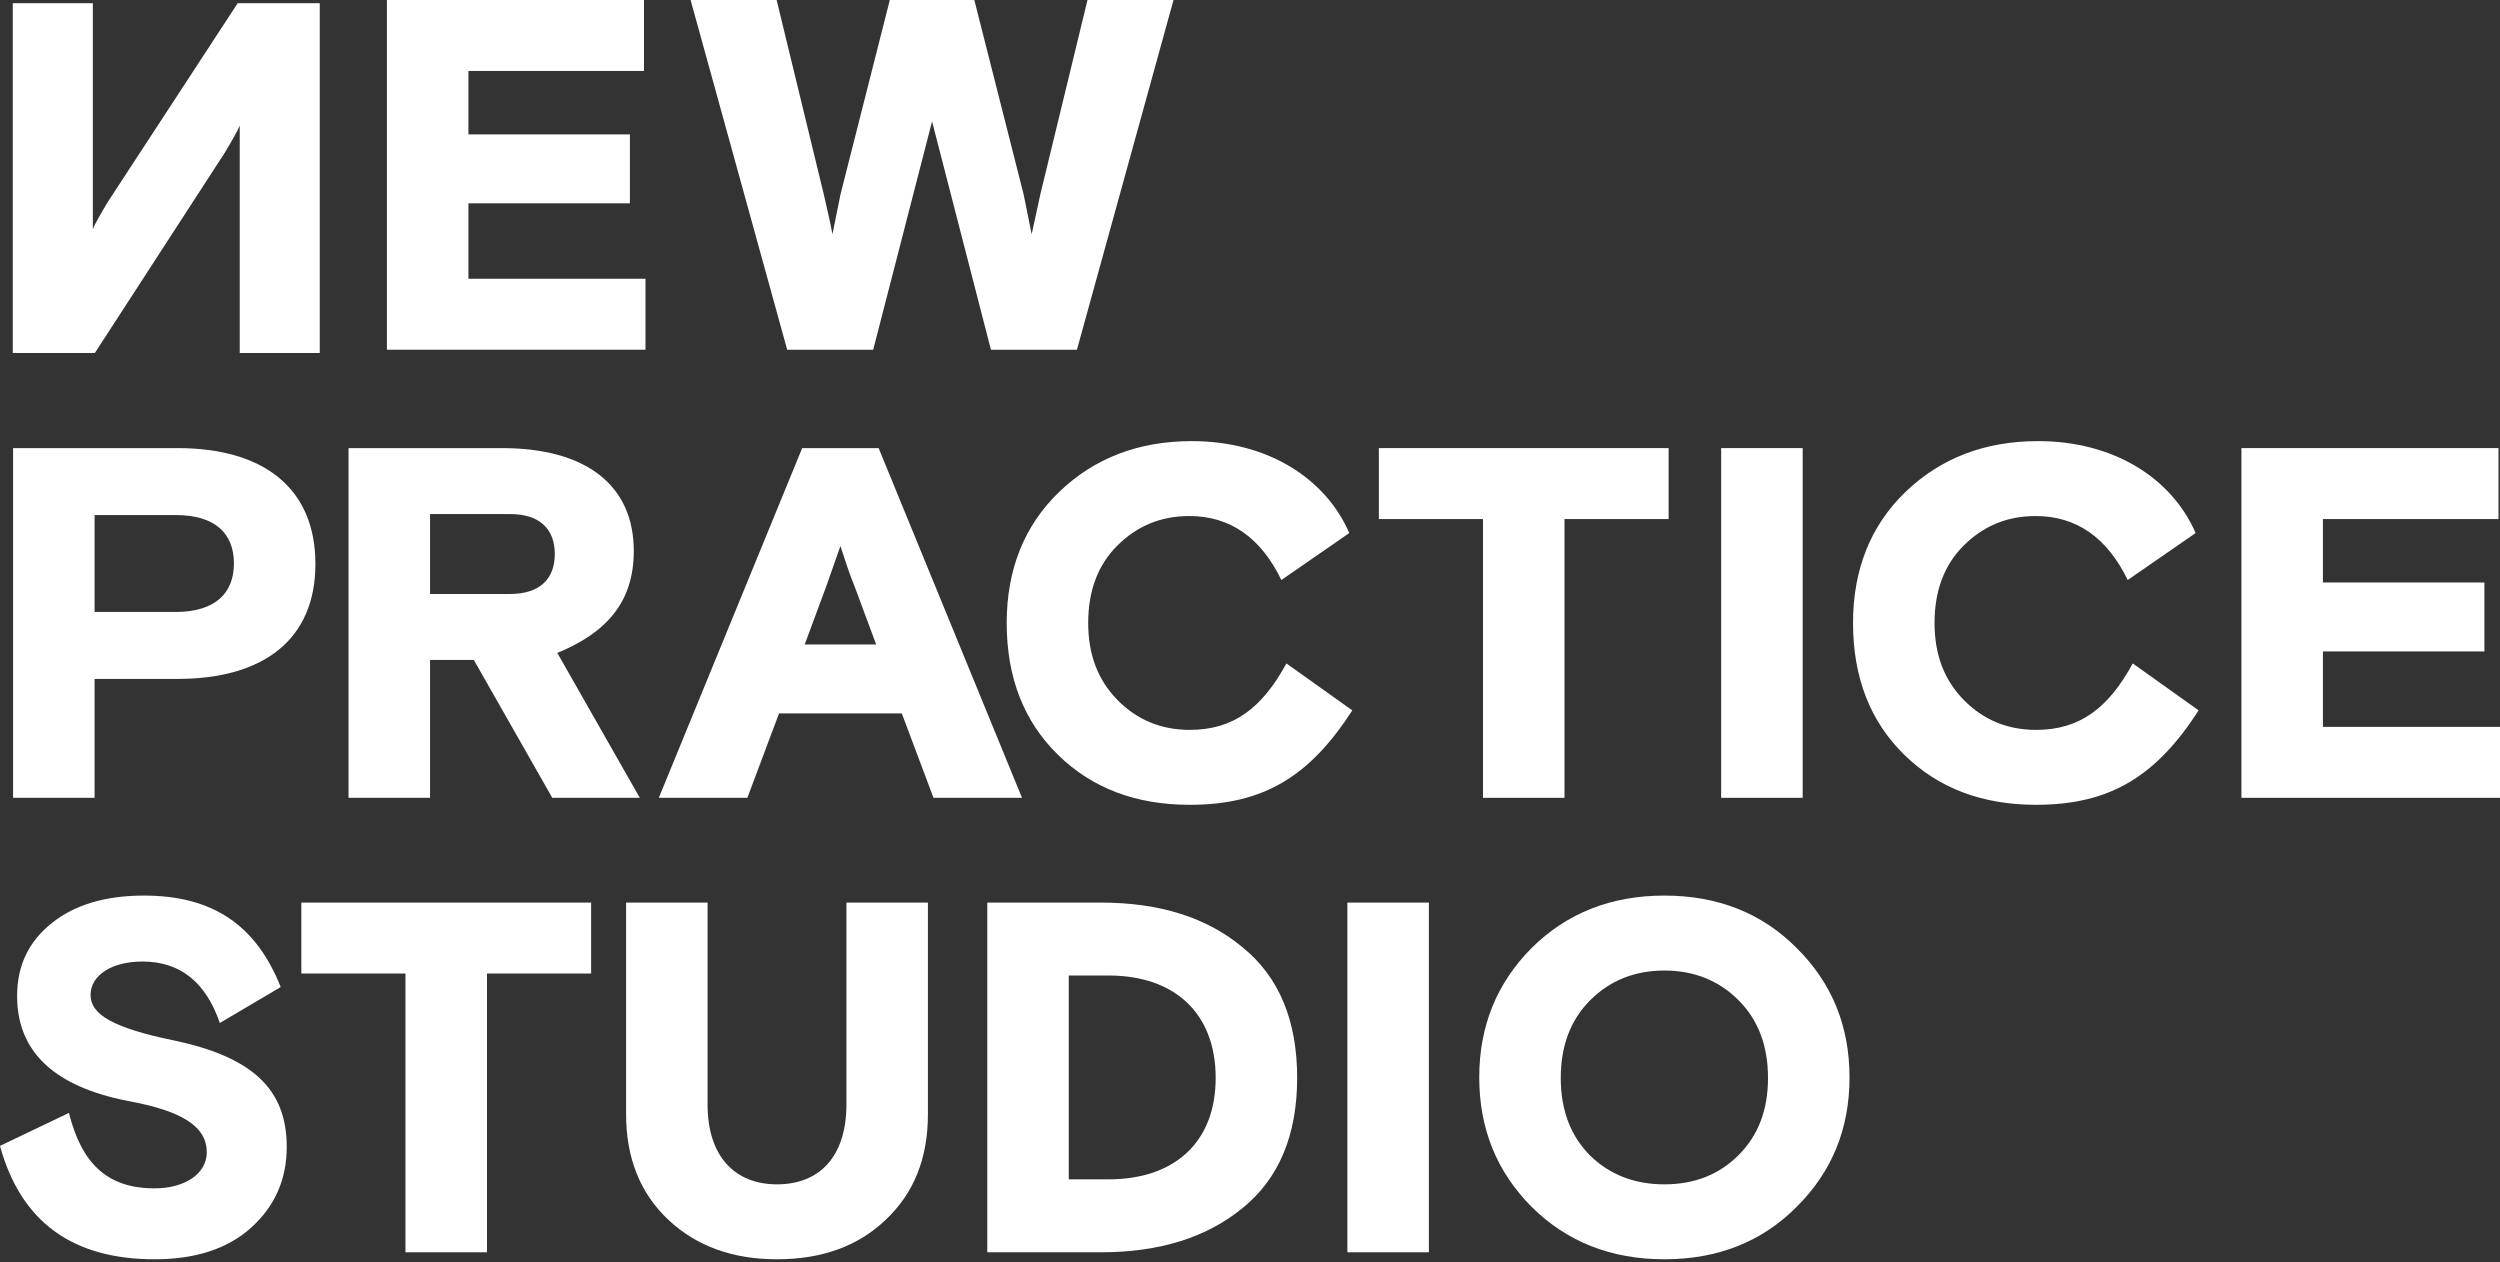
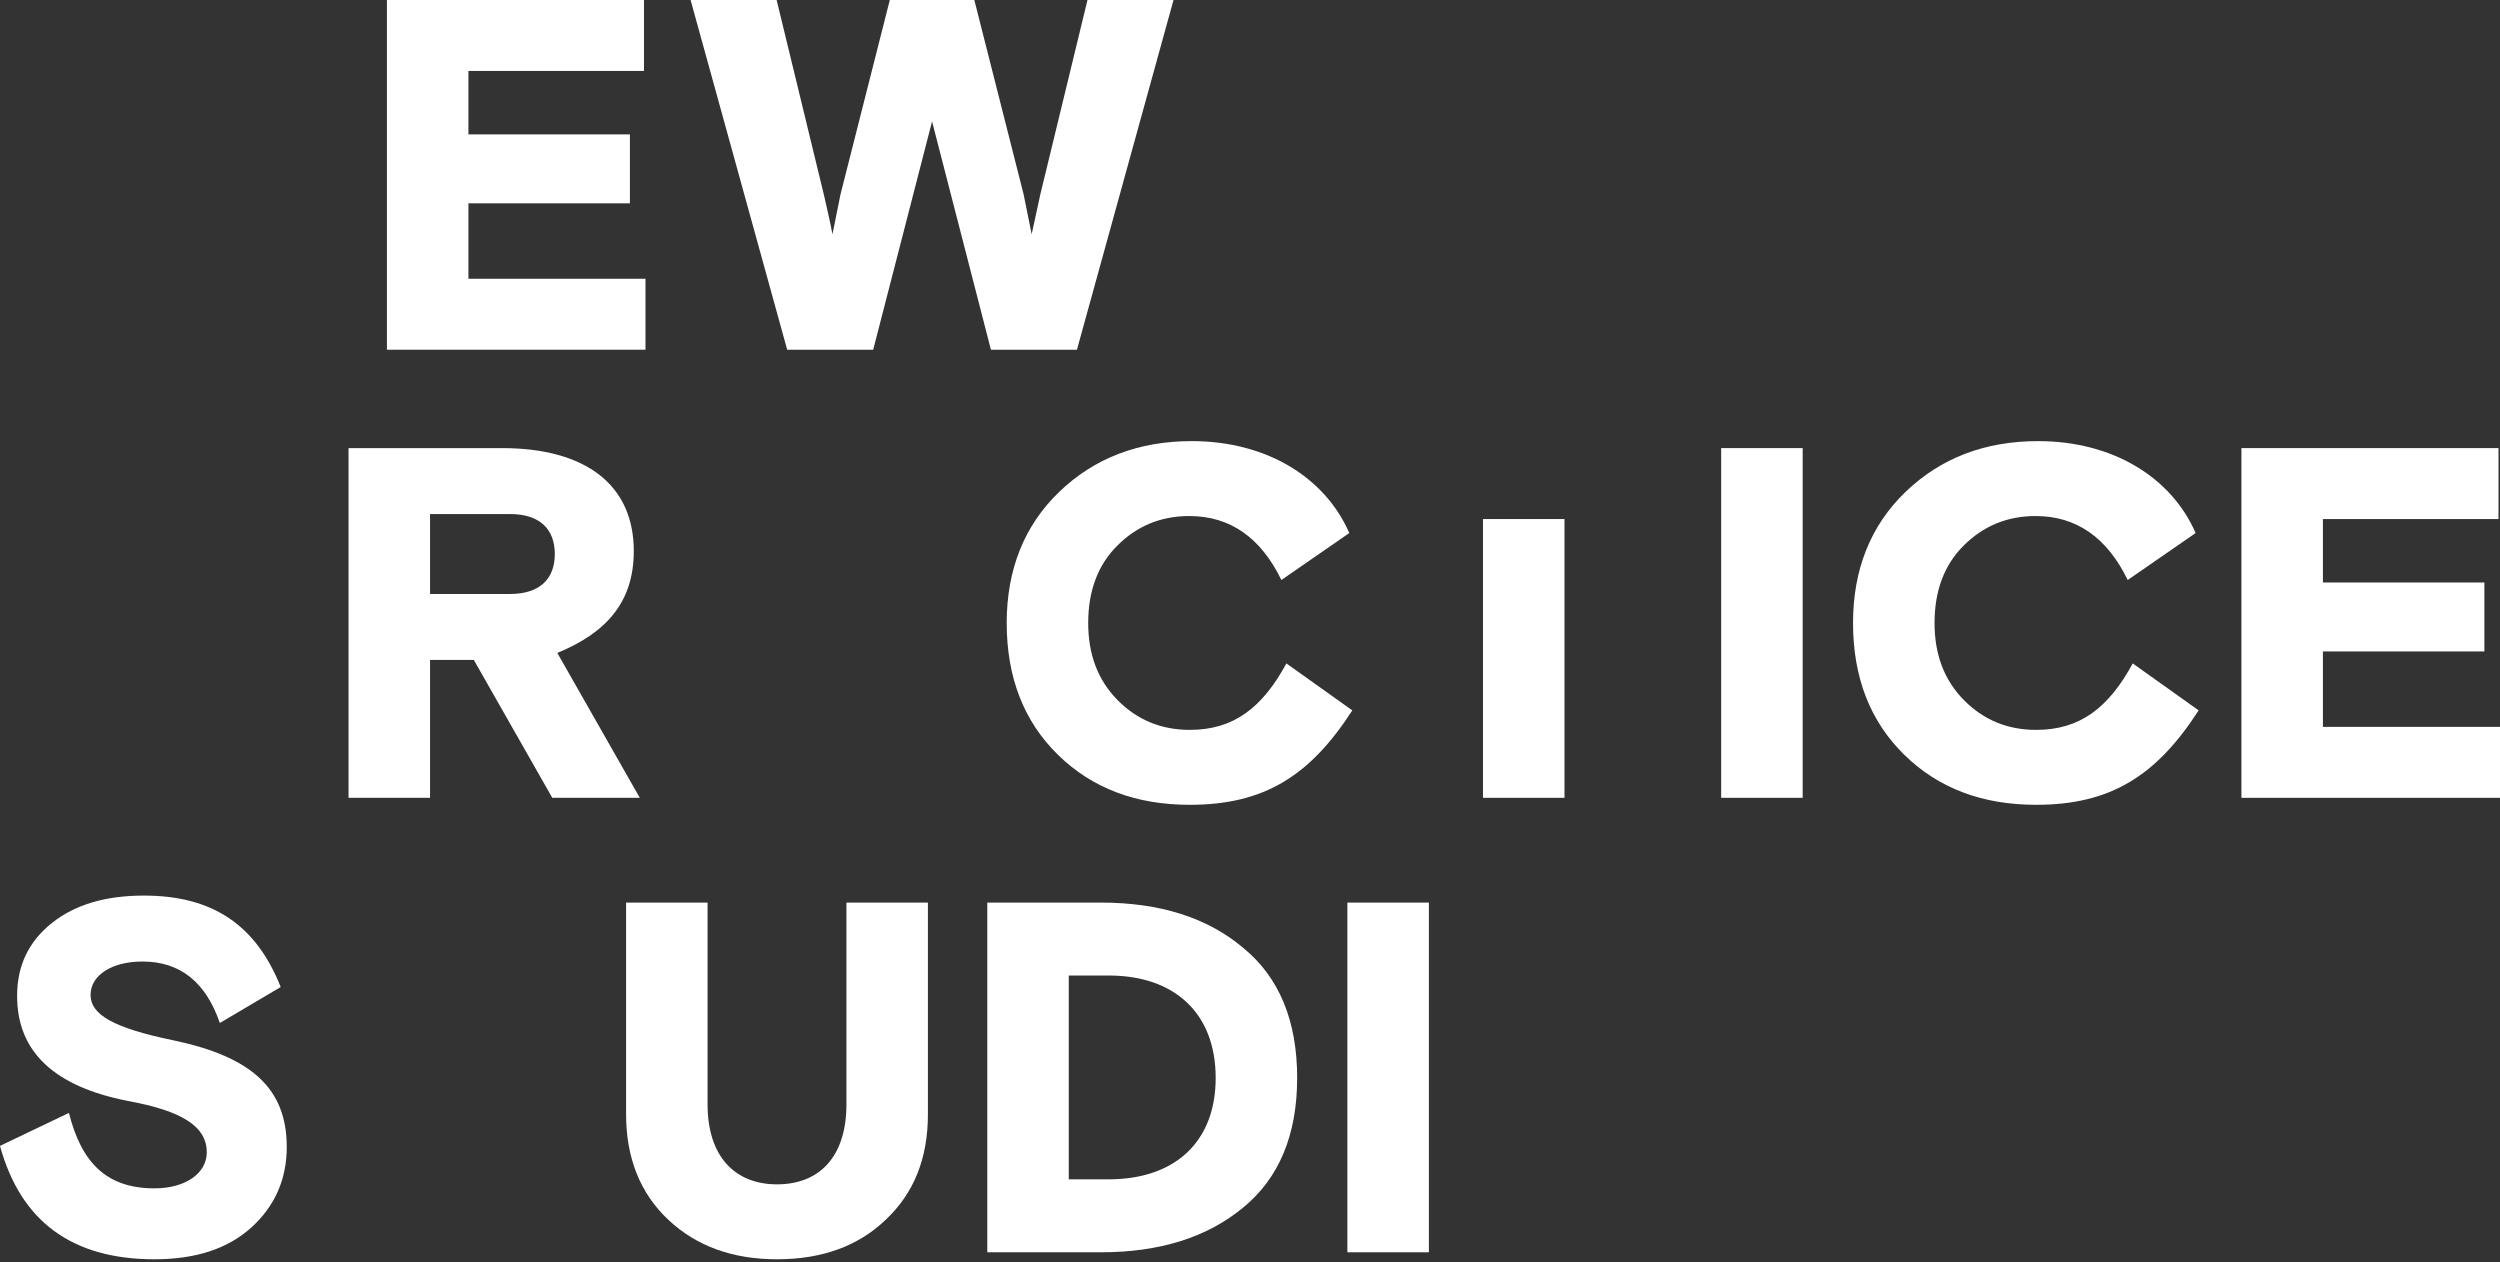
<svg xmlns="http://www.w3.org/2000/svg" width="103" height="52" viewBox="0 0 103 52" fill="none">
  <rect x="0" y="0" width="103" height="52" fill="#333333" stroke="none" />
  <path d="M26.594 14.408H15.941V0H26.532V2.923H19.299V5.537H25.952V8.377H19.299V11.485H26.594V14.408Z" fill="white" />
  <path d="M35.976 14.408H32.432L28.452 0H31.997L33.945 8.027C34.111 8.748 34.235 9.303 34.297 9.653L34.629 8.007L36.66 0H40.142L42.173 8.007L42.505 9.653L42.857 8.027L44.805 0H48.349L44.37 14.408H40.826L38.401 5.002L35.976 14.408Z" fill="white" />
-   <path d="M3.897 32.87H0.539V18.462H7.316C10.861 18.462 12.995 20.109 12.995 23.237C12.995 26.345 10.861 27.971 7.316 27.971H3.897V32.87ZM7.233 21.22H3.897V25.213H7.233C8.871 25.213 9.638 24.431 9.638 23.217C9.638 21.982 8.871 21.22 7.233 21.22Z" fill="white" />
  <path d="M26.36 32.87H22.754L19.521 27.189H17.718V32.87H14.36V18.462H20.681C24.143 18.462 26.112 19.985 26.112 22.702C26.112 24.781 25.013 26.057 22.961 26.901L26.36 32.87ZM21.013 21.179H17.718V24.472H21.013C22.257 24.472 22.858 23.834 22.858 22.826C22.858 21.817 22.257 21.179 21.013 21.179Z" fill="white" />
-   <path d="M30.791 32.87H27.143L33.05 18.462H36.2L42.107 32.87H38.46L37.154 29.392H32.097L30.791 32.87ZM34.625 22.496L34.024 24.205L33.154 26.551H36.097L35.226 24.205C34.998 23.649 34.812 23.073 34.625 22.496Z" fill="white" />
  <path d="M53 27.333L55.715 29.268C53.974 31.964 52.088 33.158 49.021 33.158C46.803 33.158 45 32.479 43.59 31.1C42.181 29.721 41.476 27.91 41.476 25.666C41.476 23.464 42.202 21.652 43.632 20.273C45.083 18.874 46.907 18.174 49.103 18.174C52.192 18.174 54.596 19.677 55.591 21.961L52.793 23.896C51.943 22.146 50.679 21.261 49 21.261C47.818 21.261 46.844 21.673 46.036 22.476C45.228 23.279 44.834 24.349 44.834 25.666C44.834 26.963 45.228 28.012 46.036 28.836C46.844 29.659 47.839 30.071 49.021 30.071C50.824 30.071 52.005 29.165 53 27.333Z" fill="white" />
-   <path d="M61.099 21.385H56.809V18.462H68.747V21.385H64.457V32.87H61.099V21.385Z" fill="white" />
+   <path d="M61.099 21.385H56.809V18.462V21.385H64.457V32.87H61.099V21.385Z" fill="white" />
  <path d="M74.27 32.87H70.912V18.462H74.27V32.87Z" fill="white" />
  <path d="M87.869 27.333L90.584 29.268C88.843 31.964 86.957 33.158 83.889 33.158C81.672 33.158 79.868 32.479 78.459 31.1C77.05 29.721 76.345 27.91 76.345 25.666C76.345 23.464 77.07 21.652 78.501 20.273C79.951 18.874 81.775 18.174 83.972 18.174C87.061 18.174 89.465 19.677 90.46 21.961L87.662 23.896C86.812 22.146 85.547 21.261 83.869 21.261C82.687 21.261 81.713 21.673 80.905 22.476C80.097 23.279 79.703 24.349 79.703 25.666C79.703 26.963 80.097 28.012 80.905 28.836C81.713 29.659 82.708 30.071 83.889 30.071C85.693 30.071 86.874 29.165 87.869 27.333Z" fill="white" />
  <path d="M103 32.87H92.347V18.462H102.938V21.385H95.704V23.999H102.357V26.839H95.704V29.947H103V32.87Z" fill="white" />
  <path d="M7.171 42.867C10.384 43.547 11.814 44.864 11.814 47.251C11.814 48.569 11.337 49.68 10.363 50.565C9.389 51.45 8.063 51.882 6.363 51.882C2.964 51.882 0.85 50.318 0 47.21L2.84 45.852C3.358 47.91 4.394 48.96 6.363 48.96C7.669 48.96 8.519 48.322 8.519 47.478C8.519 46.407 7.503 45.769 5.264 45.358C2.218 44.761 0.705 43.32 0.705 41.035C0.705 39.78 1.181 38.792 2.135 38.03C3.088 37.269 4.353 36.898 5.928 36.898C8.767 36.898 10.55 38.113 11.565 40.665L9.057 42.147C8.477 40.459 7.42 39.615 5.866 39.615C4.622 39.615 3.731 40.171 3.731 40.994C3.731 41.797 4.663 42.353 7.171 42.867Z" fill="white" />
-   <path d="M16.706 40.109H12.415V37.187H24.354V40.109H20.064V51.594H16.706V40.109Z" fill="white" />
  <path d="M34.873 37.187H38.23V45.913C38.23 47.725 37.65 49.166 36.489 50.256C35.349 51.347 33.857 51.882 32.013 51.882C30.189 51.882 28.696 51.347 27.536 50.256C26.375 49.166 25.795 47.704 25.795 45.913V37.187H29.152V45.502C29.152 47.663 30.292 48.795 32.013 48.795C33.754 48.795 34.873 47.663 34.873 45.502V37.187Z" fill="white" />
  <path d="M45.36 51.594H40.676V37.187H45.36C47.785 37.187 49.733 37.804 51.205 39.039C52.697 40.253 53.443 42.044 53.443 44.411C53.443 46.757 52.697 48.548 51.205 49.762C49.733 50.977 47.785 51.594 45.36 51.594ZM44.033 48.589H45.671C48.407 48.589 50.086 47.045 50.086 44.411C50.086 41.756 48.407 40.191 45.671 40.191H44.033V48.589Z" fill="white" />
  <path d="M58.87 51.594H55.512V37.187H58.87V51.594Z" fill="white" />
-   <path d="M76.2 44.39C76.2 46.51 75.474 48.28 74.023 49.721C72.593 51.162 70.769 51.882 68.573 51.882C66.376 51.882 64.552 51.162 63.101 49.721C61.671 48.28 60.945 46.51 60.945 44.39C60.945 42.27 61.671 40.5 63.101 39.059C64.552 37.619 66.376 36.898 68.573 36.898C70.769 36.898 72.593 37.619 74.023 39.059C75.474 40.5 76.2 42.27 76.2 44.39ZM65.526 47.622C66.334 48.404 67.35 48.795 68.573 48.795C69.795 48.795 70.811 48.404 71.619 47.601C72.428 46.798 72.842 45.749 72.842 44.411C72.842 43.073 72.428 42.003 71.619 41.2C70.811 40.397 69.795 39.986 68.573 39.986C67.35 39.986 66.334 40.397 65.526 41.2C64.717 42.003 64.303 43.073 64.303 44.411C64.303 45.749 64.717 46.819 65.526 47.622Z" fill="white" />
-   <path d="M9.877 14.543H13.174V0.131H9.793L4.451 8.305C4.117 8.86 3.908 9.231 3.825 9.437V0.131H0.527V14.543H3.908L9.251 6.307C9.585 5.752 9.793 5.381 9.877 5.175V14.543Z" fill="white" />
</svg>